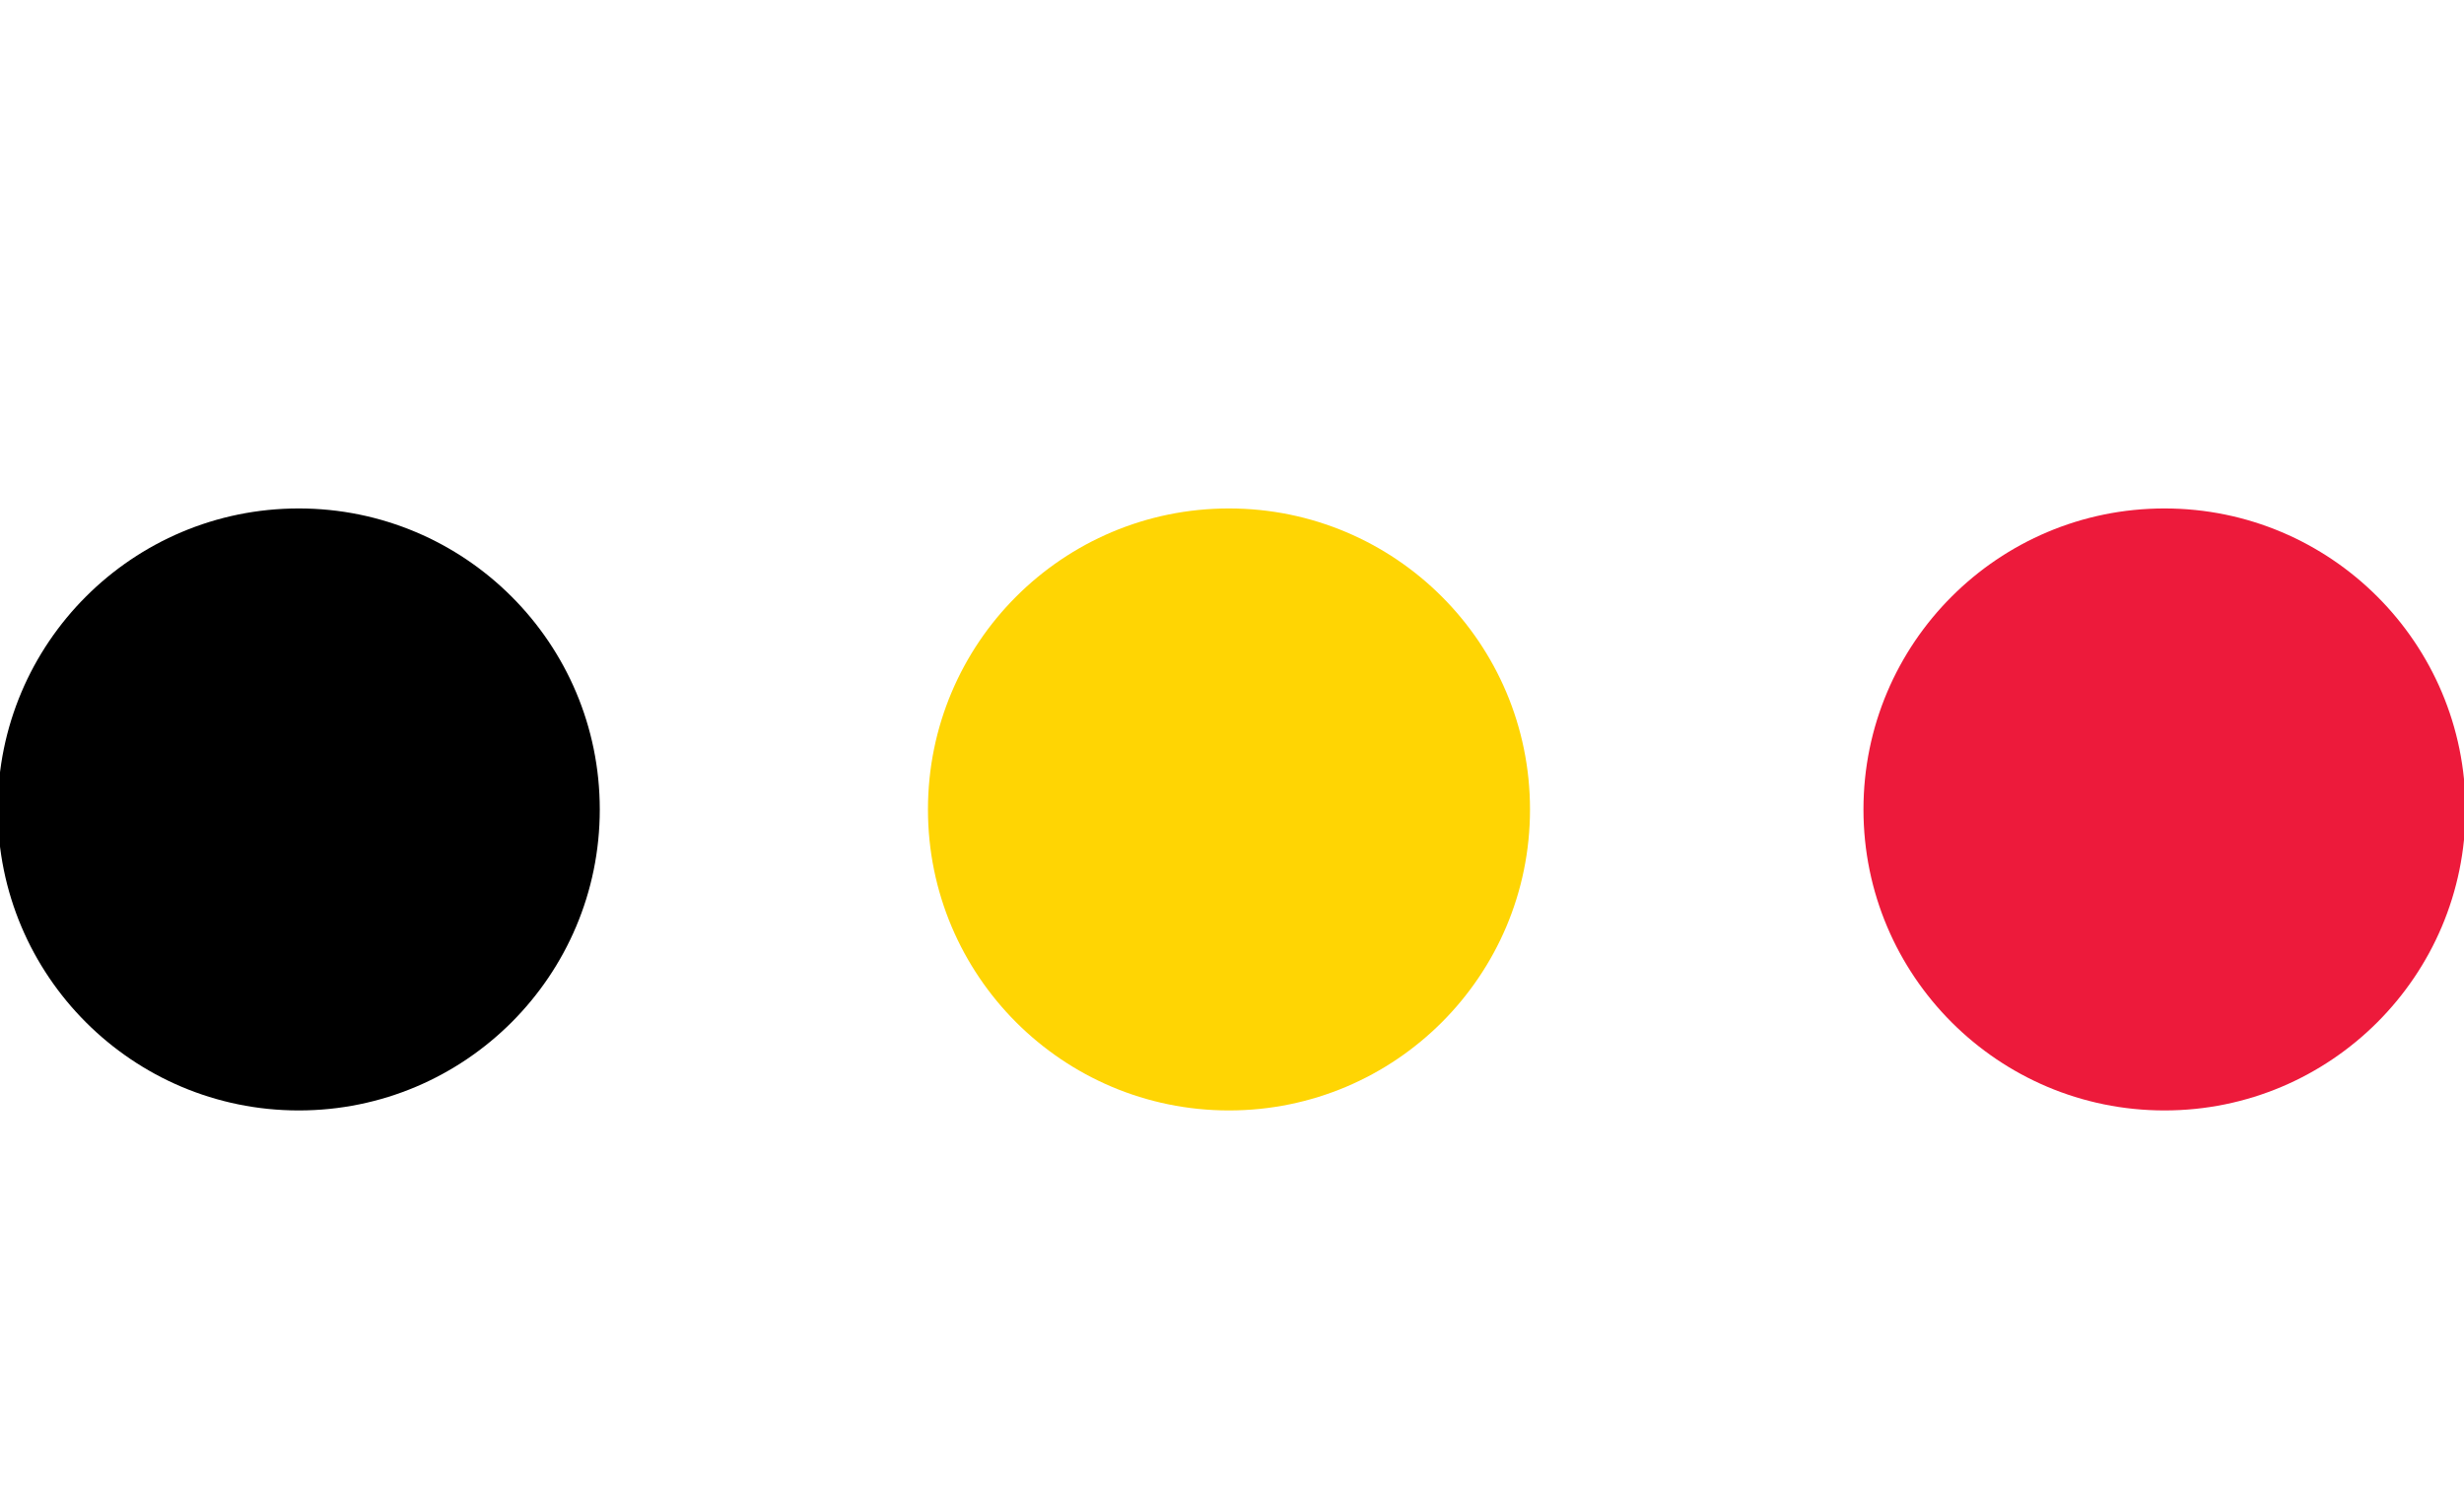
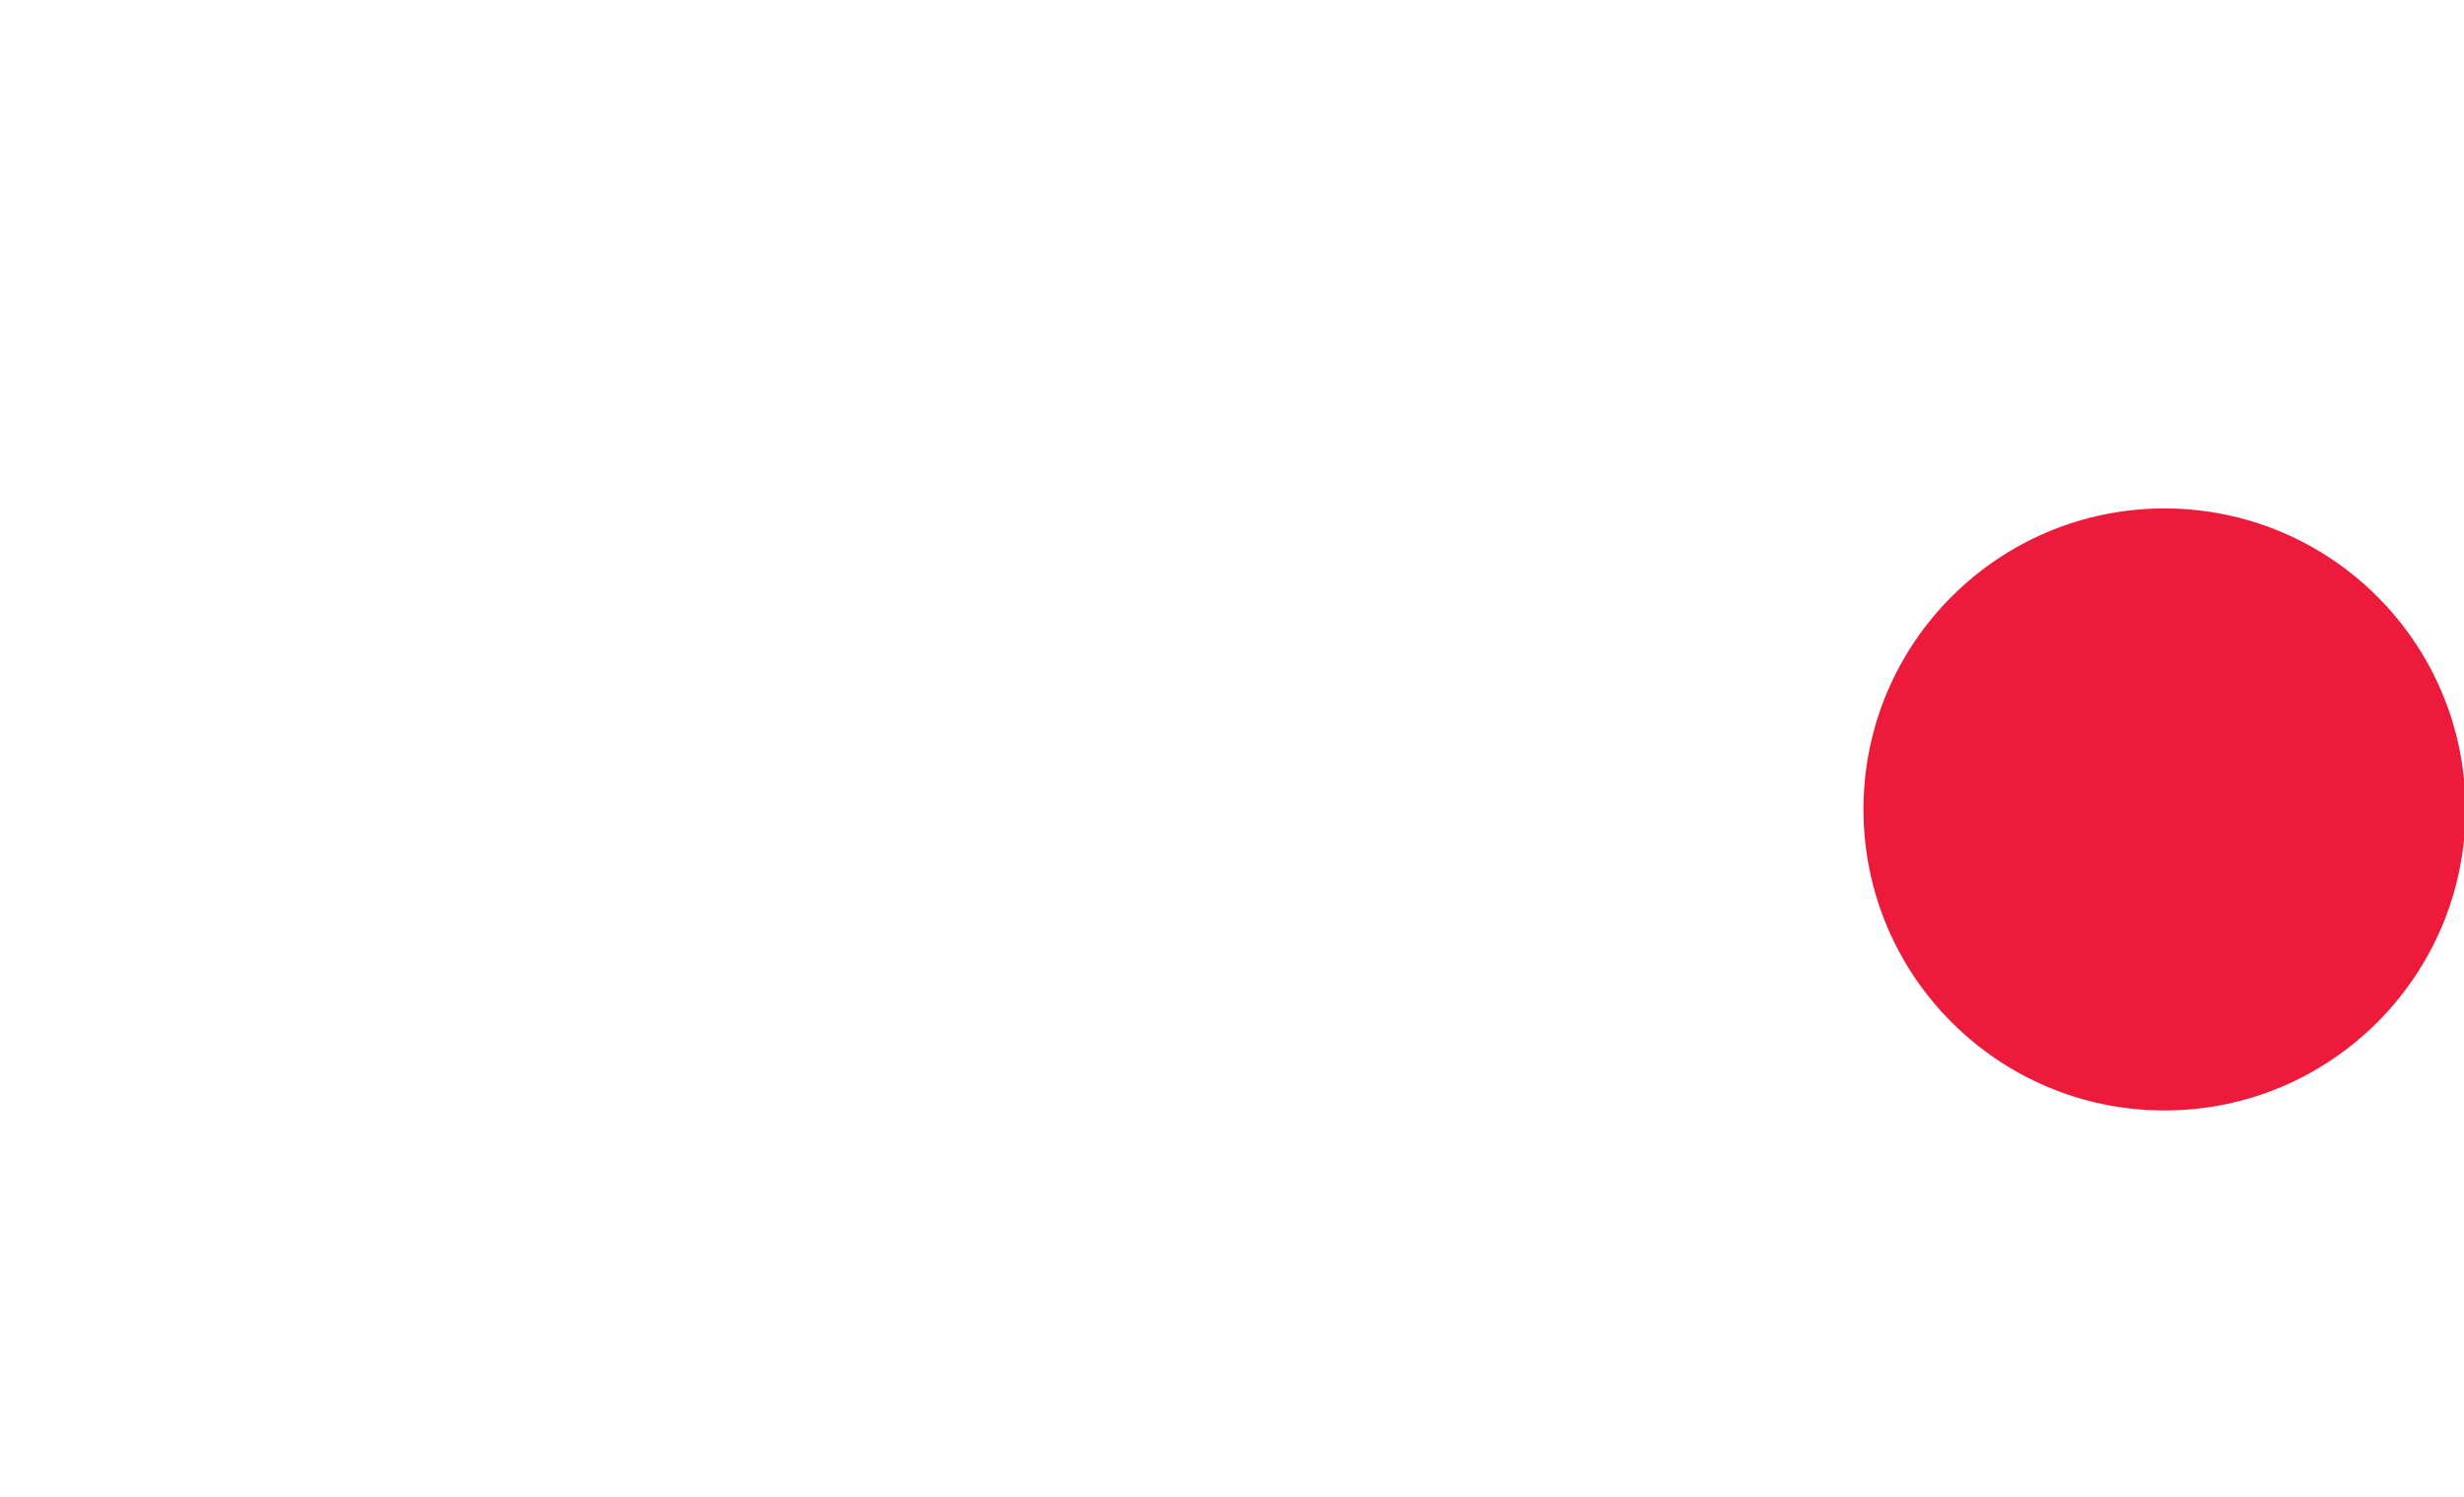
<svg xmlns="http://www.w3.org/2000/svg" id="Calque_1" data-name="Calque 1" viewBox="0 0 32.66 19.85">
  <defs>
    <style>.cls-1{fill:#ffd503;}.cls-2{fill:#ed1a3b;}</style>
  </defs>
  <title>njr</title>
-   <circle cx="3.96" cy="10.73" r="3.99" />
-   <circle class="cls-1" cx="16.29" cy="10.73" r="3.99" />
  <circle class="cls-2" cx="28.69" cy="10.73" r="3.99" />
</svg>